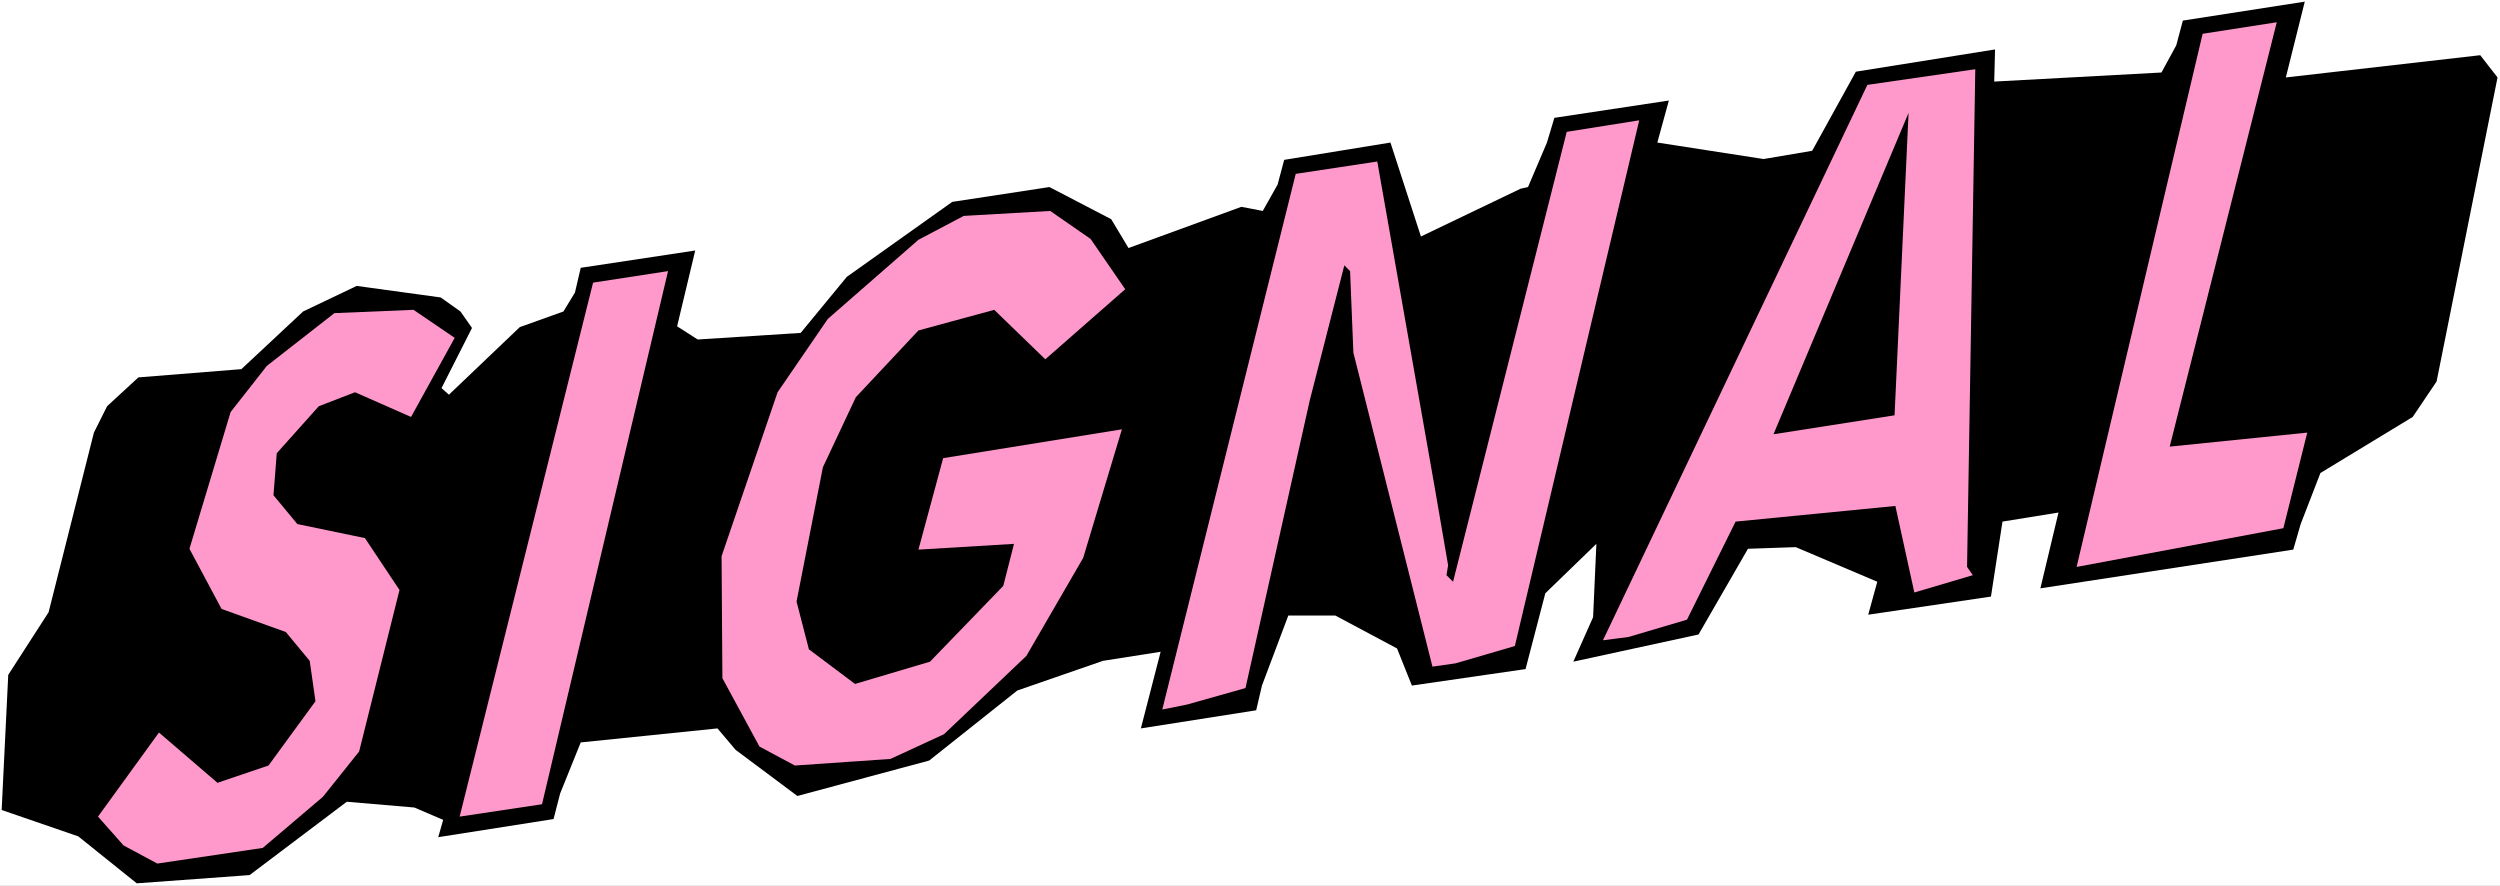
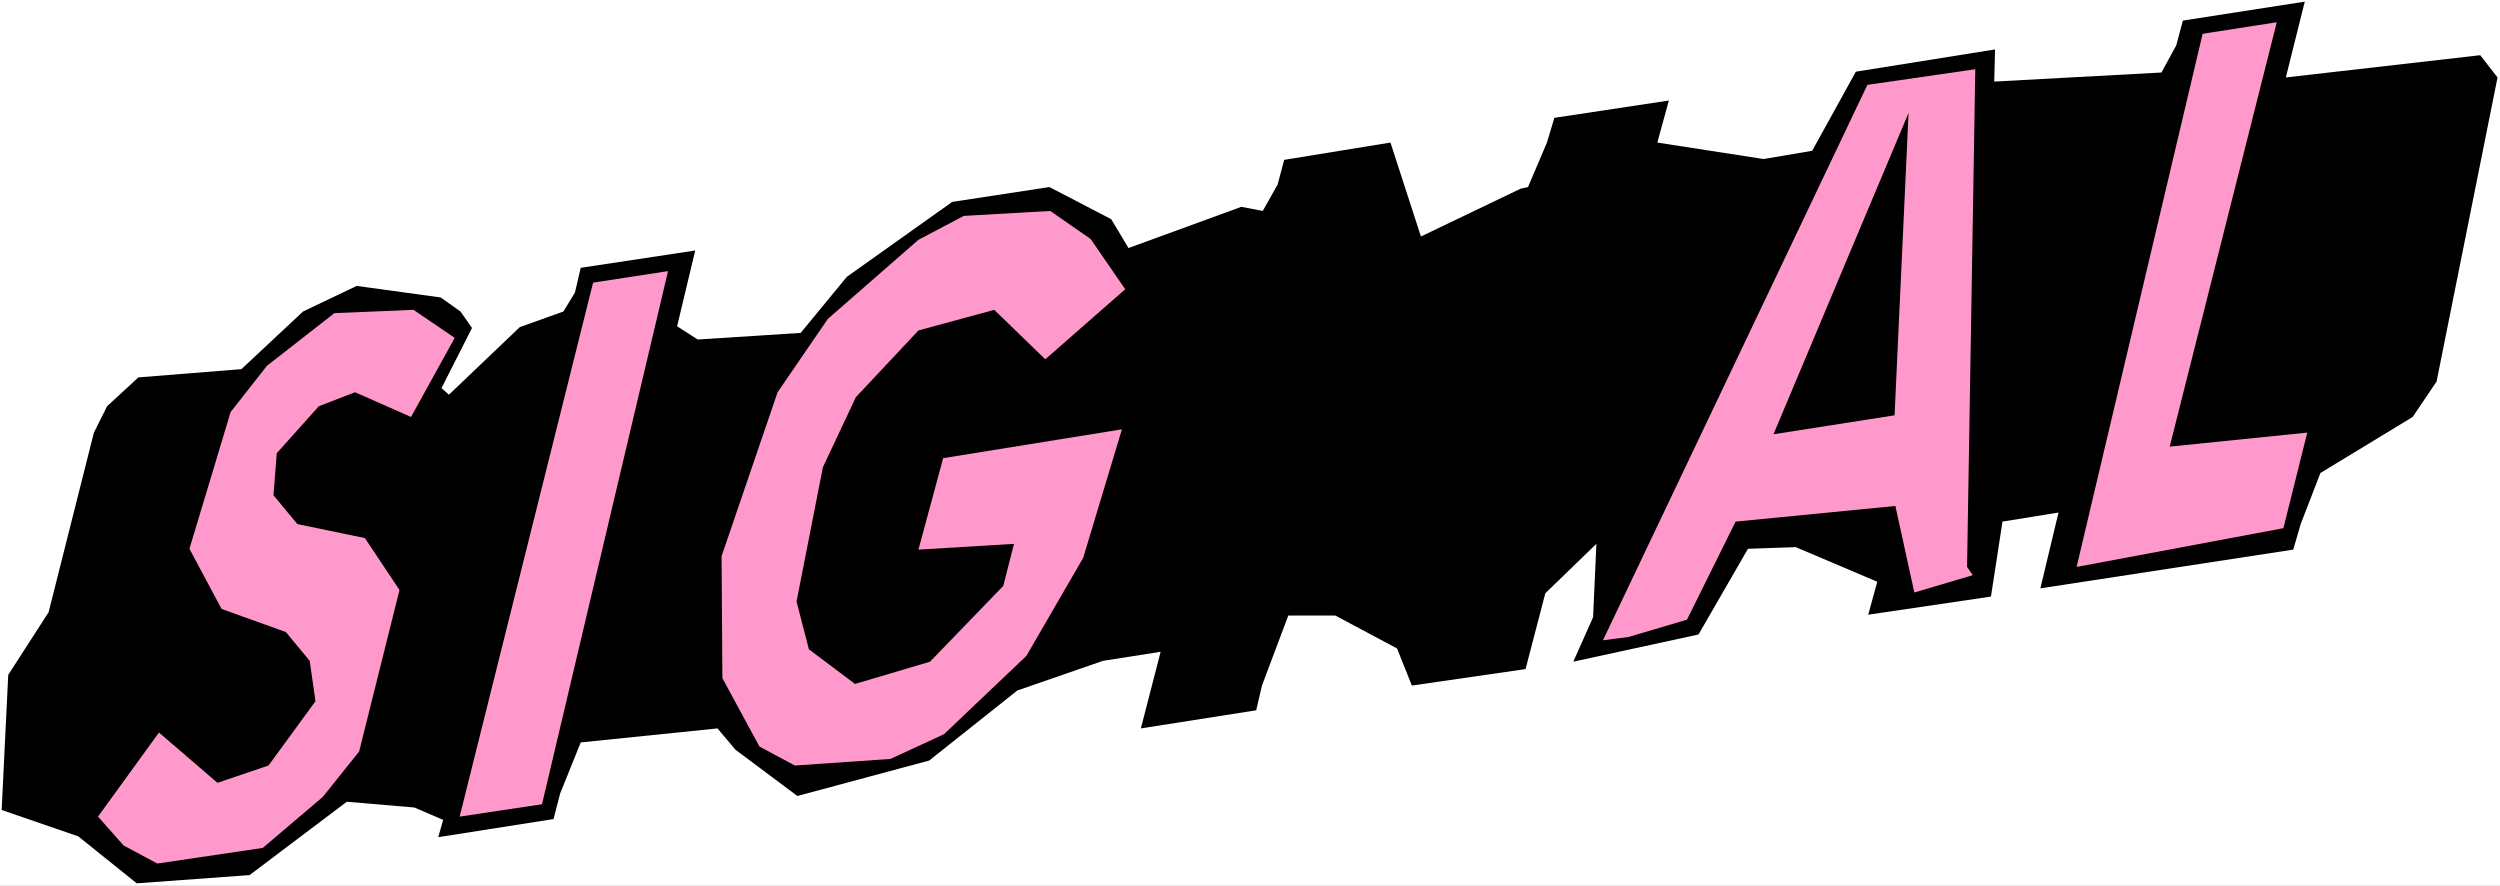
<svg xmlns="http://www.w3.org/2000/svg" xmlns:ns1="http://sodipodi.sourceforge.net/DTD/sodipodi-0.dtd" xmlns:ns2="http://www.inkscape.org/namespaces/inkscape" version="1.0" width="129.766mm" height="45.98mm" id="svg9" ns1:docname="Signal.wmf">
  <rect width="100%" height="100%" fill="#808080" stroke="none" />
  <ns1:namedview id="namedview9" pagecolor="#ffffff" bordercolor="#000000" borderopacity="0.25" ns2:showpageshadow="2" ns2:pageopacity="0.0" ns2:pagecheckerboard="0" ns2:deskcolor="#d1d1d1" ns2:document-units="mm" />
  <defs id="defs1">
    <pattern id="WMFhbasepattern" patternUnits="userSpaceOnUse" width="6" height="6" x="0" y="0" />
  </defs>
  <path style="fill:#ffffff;fill-opacity:1;fill-rule:evenodd;stroke:none" d="M 0,173.782 H 490.455 V 0 H 0 Z" id="path1" />
  <path style="fill:#000000;fill-opacity:1;fill-rule:evenodd;stroke:none" d="m 90.334,61.107 2.262,3.233 -5.979,11.801 1.454,1.293 13.898,-13.256 8.565,-3.071 2.262,-3.718 1.131,-4.85 22.462,-3.395 -3.555,14.873 4.04,2.587 20.2,-1.293 9.05,-10.993 20.685,-14.711 19.069,-2.91 12.12,6.305 3.394,5.658 22.139,-8.083 4.202,0.808 2.909,-5.173 1.293,-4.85 20.846,-3.395 5.979,18.429 19.554,-9.376 1.454,-0.323 3.717,-8.73 1.454,-4.85 22.462,-3.395 -2.262,8.245 20.846,3.233 9.534,-1.617 8.565,-15.519 27.31,-4.365 -0.162,6.305 32.805,-1.778 2.909,-5.335 1.293,-4.85 23.917,-3.718 -3.717,14.873 38.138,-4.365 3.394,4.365 -11.958,59.652 -4.686,6.951 -18.099,10.993 -3.878,10.023 -1.454,5.011 -49.611,7.598 3.555,-14.873 -10.989,1.778 -2.262,14.711 -24.078,3.556 1.778,-6.466 -15.998,-6.79 -9.373,0.323 -9.696,16.812 -24.563,5.335 3.878,-8.73 0.646,-14.388 -10.019,9.699 -3.878,14.873 -22.301,3.233 -2.909,-7.275 -12.12,-6.466 h -9.211 l -5.171,13.741 -1.131,4.85 -22.624,3.556 3.878,-15.034 -11.312,1.778 -16.806,5.82 -17.291,13.741 -25.856,6.951 -12.12,-9.053 -3.555,-4.203 -26.826,2.748 -4.04,10.023 -1.293,5.011 -22.624,3.556 0.97,-3.395 -5.656,-2.425 -13.251,-1.132 -19.069,14.388 -22.139,1.617 -11.474,-9.214 -15.029,-5.173 1.293,-26.512 7.918,-12.286 8.888,-35.241 2.586,-5.173 6.141,-5.658 20.2,-1.617 12.12,-11.316 10.504,-5.011 16.483,2.263 z" id="path2" />
  <path style="fill:#ff99cc;fill-opacity:1;fill-rule:evenodd;stroke:none" d="m 89.203,66.28 -8.565,15.519 -10.989,-4.85 -7.11,2.748 -8.242,9.214 -0.646,8.245 4.686,5.658 13.251,2.748 6.787,10.184 -7.918,31.685 -7.11,8.891 -11.797,10.023 -20.685,3.071 -6.626,-3.556 -5.01,-5.658 11.958,-16.489 11.474,9.861 10.019,-3.395 9.211,-12.609 -1.131,-7.921 -4.686,-5.658 -12.605,-4.526 -6.302,-11.801 8.08,-26.835 7.11,-9.053 13.251,-10.346 15.514,-0.647 z" id="path3" />
  <path style="fill:#ff99cc;fill-opacity:1;fill-rule:evenodd;stroke:none" d="m 213.958,46.881 6.787,9.861 -15.675,13.741 -10.019,-9.699 -14.867,4.041 -12.282,13.094 -6.464,13.741 -5.171,26.35 2.424,9.376 9.05,6.79 14.706,-4.365 14.382,-14.873 2.101,-8.245 -18.746,1.132 4.848,-17.944 35.067,-5.658 -7.595,25.219 -11.15,19.237 -16.16,15.357 -10.504,4.85 -18.746,1.293 -6.949,-3.718 -7.272,-13.418 -0.162,-23.925 10.989,-32.17 9.858,-14.388 17.776,-15.519 8.888,-4.688 16.968,-0.97 z" id="path4" />
  <path style="fill:#ff99cc;fill-opacity:1;fill-rule:evenodd;stroke:none" d="m 106.333,157.778 -16.16,2.425 26.179,-104.754 14.706,-2.263 z" id="path5" />
-   <path style="fill:#ff99cc;fill-opacity:1;fill-rule:evenodd;stroke:none" d="m 281.507,95.863 2.586,15.034 -0.323,1.94 1.293,1.293 22.301,-88.265 14.221,-2.263 -24.402,103.138 -11.635,3.395 -4.525,0.647 -15.514,-61.592 -0.646,-16.004 -1.131,-1.132 -6.787,26.512 -12.605,56.419 -11.474,3.233 -4.848,0.97 26.179,-105.078 15.998,-2.425 z" id="path6" />
  <path style="fill:#ff99cc;fill-opacity:1;fill-rule:evenodd;stroke:none" d="m 385.9,111.221 1.131,1.617 -11.474,3.395 -3.717,-16.974 -31.35,3.071 -9.534,19.237 -11.474,3.395 -5.01,0.647 51.874,-108.957 21.17,-3.071 z" id="path7" />
  <path style="fill:#ff99cc;fill-opacity:1;fill-rule:evenodd;stroke:none" d="m 425.654,87.619 26.987,-2.748 -4.686,18.752 -40.562,7.598 L 432.118,6.628 446.662,4.365 Z" id="path8" />
  <path style="fill:#000000;fill-opacity:1;fill-rule:evenodd;stroke:none" d="m 347.924,85.194 26.502,-63.047 -2.747,59.328 z" id="path9" />
</svg>